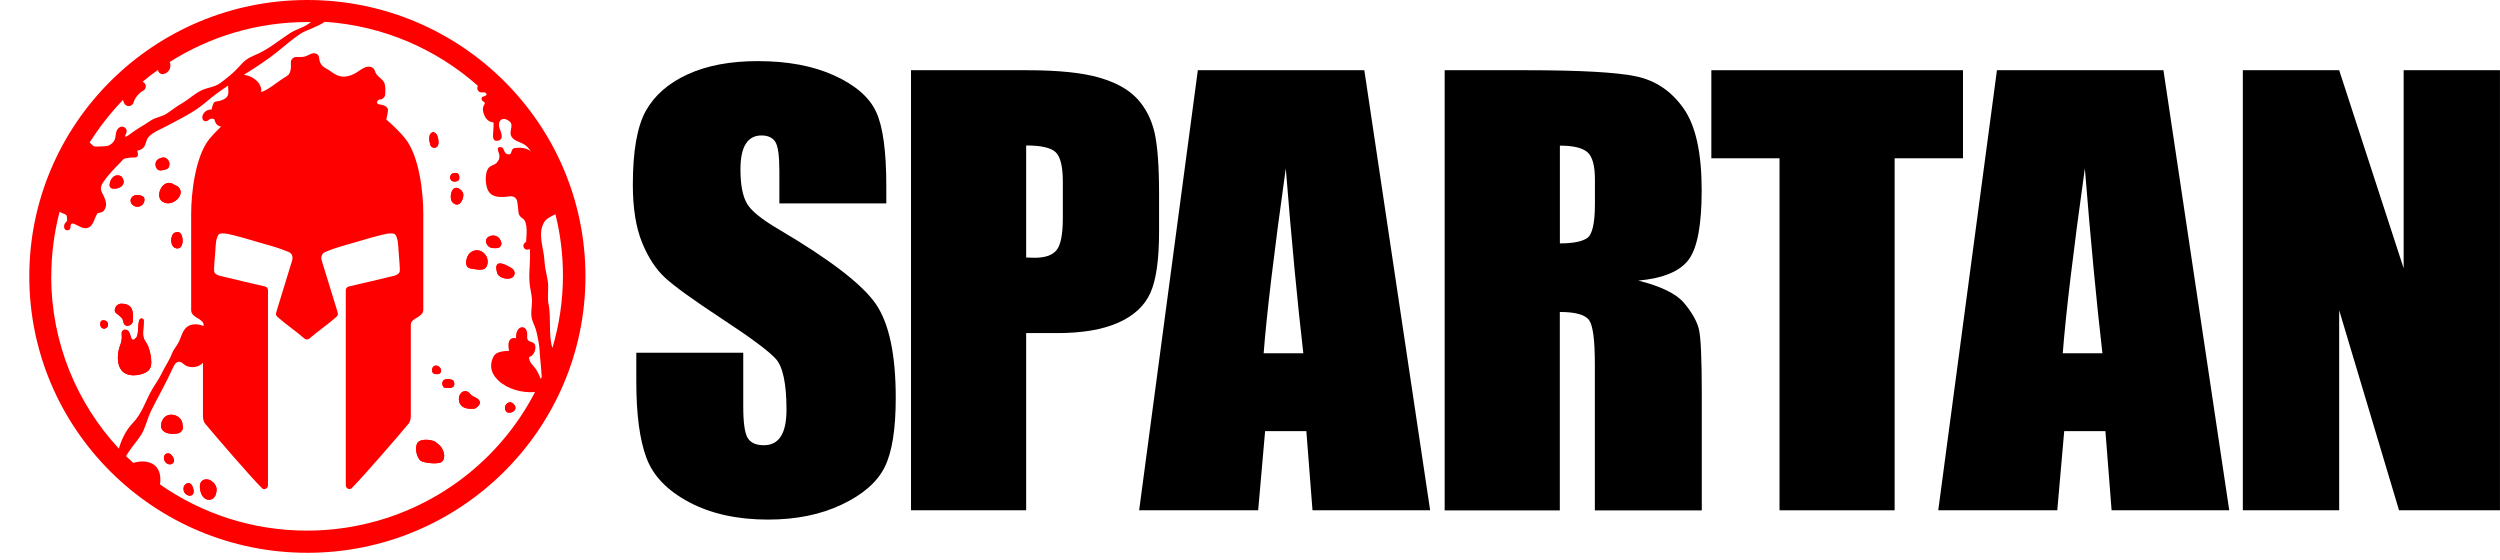
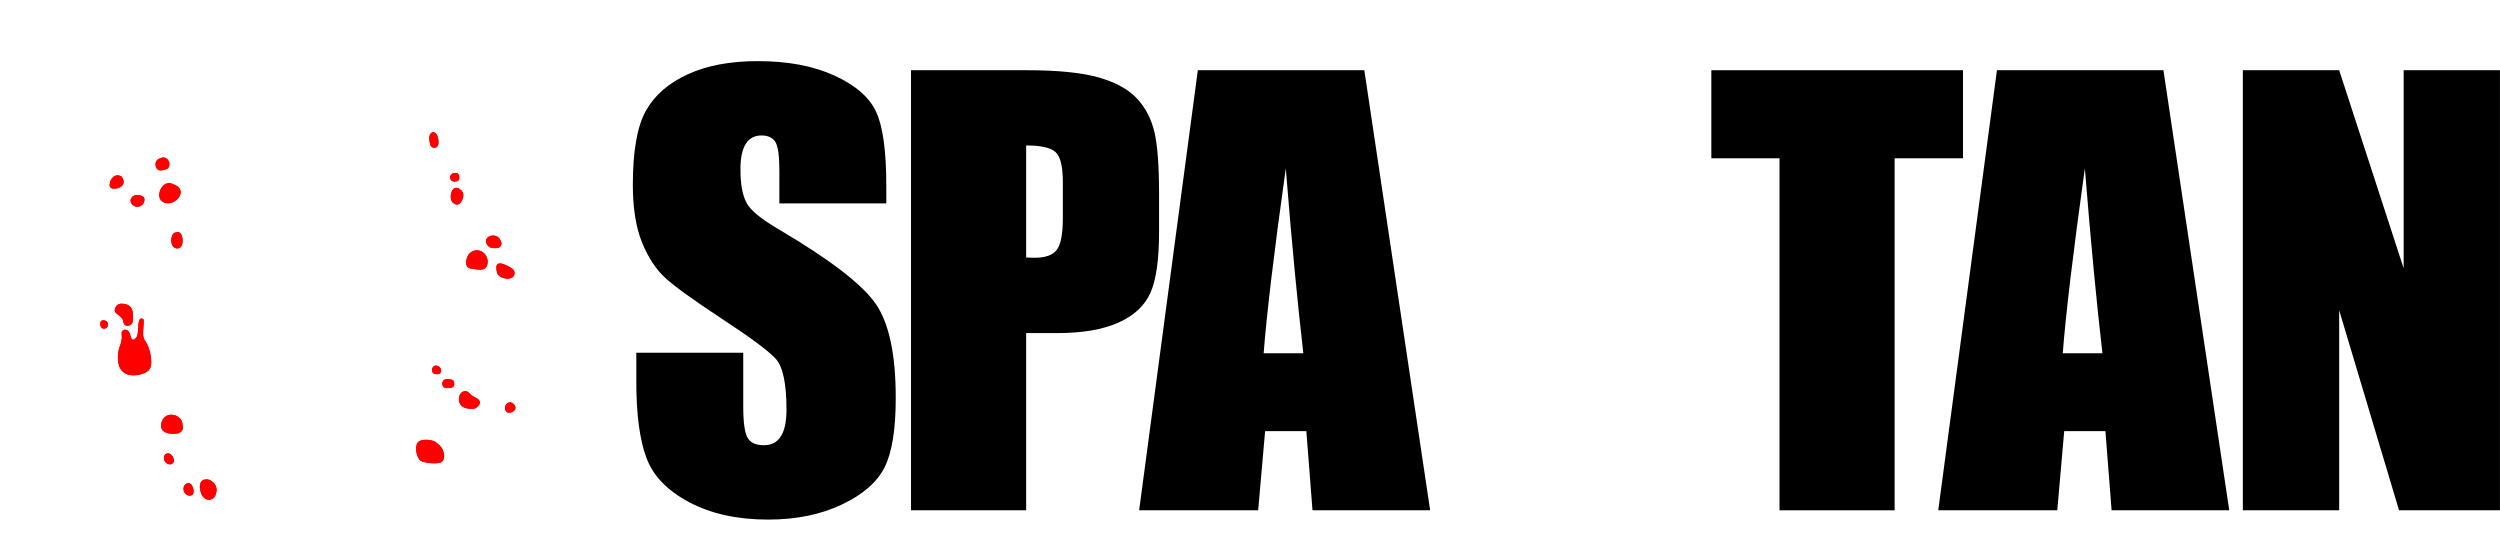
<svg xmlns="http://www.w3.org/2000/svg" width="67" height="15" viewBox="0 0 67 15" fill="none">
  <g id="Spartan-Text-Logo" clip-path="url(#clip0_7714_5545)">
    <g id="Layer_1-2">
      <path id="Vector" d="M3.773 10.032C3.951 9.981 4.054 9.909 4.054 9.711C4.054 9.575 4.023 9.42 3.974 9.294C3.92 9.145 3.837 9.125 3.835 8.94C3.835 8.821 3.853 8.713 3.853 8.595C3.853 8.536 3.773 8.513 3.744 8.562C3.679 8.672 3.729 8.947 3.651 9.048C3.568 9.153 3.524 9.086 3.522 9.073L3.478 8.94C3.454 8.865 3.4 8.829 3.338 8.837C3.289 8.842 3.255 8.893 3.26 8.94C3.294 9.23 3.152 9.271 3.159 9.608C3.175 10.217 3.775 10.032 3.775 10.032" fill="#FF0000" />
      <path id="Vector_2" d="M3.258 8.515C3.317 8.58 3.284 8.629 3.341 8.701C3.377 8.744 3.459 8.737 3.506 8.701C3.558 8.665 3.563 8.608 3.563 8.577C3.573 8.328 3.553 8.13 3.227 8.14L3.209 8.145C3.159 8.158 3.118 8.189 3.097 8.235C3.025 8.392 3.144 8.392 3.255 8.515" fill="#FF0000" />
      <path id="Vector_3" d="M4.924 13.051C4.864 13.31 5.268 13.395 5.177 13.089C5.105 12.843 4.94 12.974 4.924 13.051Z" fill="#FF0000" />
      <path id="Vector_4" d="M3.253 4.728L3.234 4.718C3.172 4.687 3.095 4.692 3.04 4.739C2.978 4.79 2.945 4.867 2.937 4.952C2.932 5.004 2.971 5.05 3.022 5.055C3.222 5.076 3.416 4.929 3.253 4.728Z" fill="#FF0000" />
      <path id="Vector_5" d="M4.583 12.182C4.523 12.123 4.42 12.148 4.399 12.228C4.396 12.238 4.394 12.249 4.394 12.259C4.378 12.387 4.531 12.501 4.629 12.416C4.73 12.331 4.583 12.182 4.583 12.182Z" fill="#FF0000" />
      <path id="Vector_6" d="M4.334 11.303C4.241 11.593 4.533 11.657 4.761 11.616C4.833 11.603 4.901 11.537 4.901 11.46L4.893 11.393C4.888 11.092 4.435 10.994 4.337 11.303" fill="#FF0000" />
      <path id="Vector_7" d="M4.761 6.657C4.95 6.657 4.924 6.222 4.769 6.22C4.769 6.22 4.683 6.22 4.65 6.258C4.544 6.377 4.57 6.659 4.761 6.659" fill="#FF0000" />
-       <path id="Vector_8" d="M4.353 5.402C4.604 5.582 5.023 5.199 4.756 4.993L4.666 4.949C4.384 4.746 4.128 5.243 4.35 5.402" fill="#FF0000" />
+       <path id="Vector_8" d="M4.353 5.402C4.604 5.582 5.023 5.199 4.756 4.993C4.384 4.746 4.128 5.243 4.35 5.402" fill="#FF0000" />
      <path id="Vector_9" d="M5.63 12.866C5.465 12.802 5.325 12.894 5.361 13.11C5.382 13.239 5.434 13.334 5.524 13.377C5.625 13.426 5.747 13.365 5.78 13.259C5.814 13.151 5.827 13.048 5.721 12.933L5.63 12.866Z" fill="#FF0000" />
      <path id="Vector_10" d="M2.759 8.585C2.728 8.585 2.702 8.606 2.695 8.634C2.676 8.698 2.689 8.755 2.728 8.786C2.819 8.858 2.938 8.745 2.883 8.644C2.863 8.606 2.821 8.583 2.759 8.583" fill="#FF0000" />
      <path id="Vector_11" d="M3.871 5.356C3.877 5.309 3.848 5.268 3.802 5.25C3.698 5.212 3.605 5.219 3.548 5.273C3.416 5.394 3.579 5.595 3.752 5.528C3.817 5.502 3.864 5.446 3.874 5.356" fill="#FF0000" />
      <path id="Vector_12" d="M4.365 4.222C4.184 4.245 4.127 4.379 4.194 4.505C4.251 4.61 4.381 4.553 4.432 4.543C4.507 4.53 4.541 4.469 4.541 4.394C4.541 4.322 4.471 4.209 4.365 4.222Z" fill="#FF0000" />
      <path id="Vector_13" d="M12.13 5.425C12.285 5.574 12.399 5.402 12.417 5.248C12.425 5.183 12.394 5.122 12.34 5.083C12.107 4.89 12.016 5.312 12.13 5.425Z" fill="#FF0000" />
      <path id="Vector_14" d="M12.627 7.199C12.857 7.235 13.005 7.266 13.057 7.101C13.095 6.975 13.046 6.839 12.938 6.759C12.935 6.757 12.93 6.754 12.927 6.752C12.785 6.654 12.588 6.723 12.526 6.883C12.48 7.001 12.451 7.171 12.63 7.199" fill="#FF0000" />
      <path id="Vector_15" d="M13.034 6.51C13.078 6.646 13.194 6.657 13.318 6.649C13.396 6.644 13.453 6.572 13.435 6.497C13.427 6.469 13.414 6.446 13.401 6.42C13.3 6.227 12.969 6.317 13.031 6.513" fill="#FF0000" />
      <path id="Vector_16" d="M12.058 10.164C11.97 10.148 11.859 10.161 11.854 10.271C11.851 10.336 11.885 10.387 11.926 10.392C12.037 10.405 12.208 10.418 12.169 10.246C12.162 10.212 12.143 10.189 12.12 10.181L12.058 10.164Z" fill="#FF0000" />
      <path id="Vector_17" d="M12.567 10.526C12.534 10.492 12.485 10.472 12.438 10.485C12.314 10.516 12.262 10.685 12.324 10.814C12.397 10.955 12.559 10.96 12.704 10.953C12.756 10.953 12.865 10.847 12.862 10.793C12.852 10.655 12.689 10.67 12.591 10.549L12.567 10.523V10.526Z" fill="#FF0000" />
      <path id="Vector_18" d="M13.325 7.315C13.359 7.436 13.573 7.503 13.703 7.451C13.809 7.407 13.822 7.263 13.726 7.199C13.568 7.096 13.204 6.896 13.325 7.315Z" fill="#FF0000" />
      <path id="Vector_19" d="M12.244 4.857C12.355 4.831 12.314 4.628 12.226 4.638C12.011 4.595 12.004 4.929 12.244 4.857Z" fill="#FF0000" />
      <path id="Vector_20" d="M13.773 10.837C13.636 10.675 13.447 10.909 13.576 11.035C13.657 11.113 13.913 10.999 13.773 10.837Z" fill="#FF0000" />
      <path id="Vector_21" d="M11.709 3.613C11.709 3.613 11.632 3.497 11.557 3.564C11.476 3.636 11.505 3.78 11.531 3.877C11.557 3.978 11.699 3.991 11.738 3.893C11.769 3.813 11.745 3.695 11.709 3.613Z" fill="#FF0000" />
      <path id="Vector_22" d="M11.776 11.93L11.665 11.84C11.548 11.773 11.269 11.755 11.194 11.863C11.098 12.002 11.176 12.287 11.284 12.354C11.372 12.408 11.755 12.455 11.845 12.372C11.967 12.262 11.879 12.018 11.776 11.93Z" fill="#FF0000" />
      <path id="Vector_23" d="M11.817 9.963C11.853 9.845 11.68 9.732 11.6 9.842C11.595 9.85 11.589 9.86 11.587 9.871C11.576 9.917 11.574 9.971 11.61 10.002C11.639 10.025 11.68 10.028 11.716 10.028C11.76 10.028 11.802 10.01 11.817 9.966" fill="#FF0000" />
      <path id="Vector_24" d="M3.773 10.032C3.951 9.981 4.054 9.909 4.054 9.711C4.054 9.575 4.023 9.42 3.974 9.294C3.92 9.145 3.837 9.125 3.835 8.94C3.835 8.821 3.853 8.713 3.853 8.595C3.853 8.536 3.773 8.513 3.744 8.562C3.679 8.672 3.729 8.947 3.651 9.048C3.568 9.153 3.524 9.086 3.522 9.073L3.478 8.94C3.454 8.865 3.4 8.829 3.338 8.837C3.289 8.842 3.255 8.893 3.26 8.94C3.294 9.23 3.152 9.271 3.159 9.608C3.175 10.217 3.775 10.032 3.775 10.032" fill="#FF0000" />
      <path id="Vector_25" d="M3.258 8.515C3.317 8.58 3.284 8.629 3.341 8.701C3.377 8.744 3.459 8.737 3.506 8.701C3.558 8.665 3.563 8.608 3.563 8.577C3.573 8.328 3.553 8.13 3.227 8.14L3.209 8.145C3.159 8.158 3.118 8.189 3.097 8.235C3.025 8.392 3.144 8.392 3.255 8.515" fill="#FF0000" />
      <path id="Vector_26" d="M4.924 13.051C4.864 13.31 5.268 13.395 5.177 13.089C5.105 12.843 4.94 12.974 4.924 13.051Z" fill="#FF0000" />
      <path id="Vector_27" d="M3.253 4.728L3.234 4.718C3.172 4.687 3.095 4.692 3.04 4.739C2.978 4.79 2.945 4.867 2.937 4.952C2.932 5.004 2.971 5.05 3.022 5.055C3.222 5.076 3.416 4.929 3.253 4.728Z" fill="#FF0000" />
      <path id="Vector_28" d="M4.583 12.182C4.523 12.123 4.42 12.148 4.399 12.228C4.396 12.238 4.394 12.249 4.394 12.259C4.378 12.387 4.531 12.501 4.629 12.416C4.73 12.331 4.583 12.182 4.583 12.182Z" fill="#FF0000" />
      <path id="Vector_29" d="M4.334 11.303C4.241 11.593 4.533 11.657 4.761 11.616C4.833 11.603 4.901 11.537 4.901 11.46L4.893 11.393C4.888 11.092 4.435 10.994 4.337 11.303" fill="#FF0000" />
      <path id="Vector_30" d="M4.761 6.657C4.95 6.657 4.924 6.222 4.769 6.22C4.769 6.22 4.683 6.22 4.65 6.258C4.544 6.377 4.57 6.659 4.761 6.659" fill="#FF0000" />
      <path id="Vector_31" d="M4.353 5.402C4.604 5.582 5.023 5.199 4.756 4.993L4.666 4.949C4.384 4.746 4.128 5.243 4.35 5.402" fill="#FF0000" />
      <path id="Vector_32" d="M5.63 12.866C5.465 12.802 5.325 12.894 5.361 13.11C5.382 13.239 5.434 13.334 5.524 13.377C5.625 13.426 5.747 13.365 5.78 13.259C5.814 13.151 5.827 13.048 5.721 12.933L5.63 12.866Z" fill="#FF0000" />
      <path id="Vector_33" d="M2.759 8.585C2.728 8.585 2.702 8.606 2.695 8.634C2.676 8.698 2.689 8.755 2.728 8.786C2.819 8.858 2.938 8.745 2.883 8.644C2.863 8.606 2.821 8.583 2.759 8.583" fill="#FF0000" />
      <path id="Vector_34" d="M3.871 5.356C3.877 5.309 3.848 5.268 3.802 5.25C3.698 5.212 3.605 5.219 3.548 5.273C3.416 5.394 3.579 5.595 3.752 5.528C3.817 5.502 3.864 5.446 3.874 5.356" fill="#FF0000" />
      <path id="Vector_35" d="M4.365 4.222C4.184 4.245 4.127 4.379 4.194 4.505C4.251 4.61 4.381 4.553 4.432 4.543C4.507 4.53 4.541 4.469 4.541 4.394C4.541 4.322 4.471 4.209 4.365 4.222Z" fill="#FF0000" />
      <path id="Vector_36" d="M12.13 5.425C12.285 5.574 12.399 5.402 12.417 5.248C12.425 5.183 12.394 5.122 12.34 5.083C12.107 4.89 12.016 5.312 12.13 5.425Z" fill="#FF0000" />
      <path id="Vector_37" d="M12.627 7.199C12.857 7.235 13.005 7.266 13.057 7.101C13.095 6.975 13.046 6.839 12.938 6.759C12.935 6.757 12.93 6.754 12.927 6.752C12.785 6.654 12.588 6.723 12.526 6.883C12.48 7.001 12.451 7.171 12.63 7.199" fill="#FF0000" />
      <path id="Vector_38" d="M13.034 6.51C13.078 6.646 13.194 6.657 13.318 6.649C13.396 6.644 13.453 6.572 13.435 6.497C13.427 6.469 13.414 6.446 13.401 6.42C13.3 6.227 12.969 6.317 13.031 6.513" fill="#FF0000" />
      <path id="Vector_39" d="M12.058 10.164C11.97 10.148 11.859 10.161 11.854 10.271C11.851 10.336 11.885 10.387 11.926 10.392C12.037 10.405 12.208 10.418 12.169 10.246C12.162 10.212 12.143 10.189 12.12 10.181L12.058 10.164Z" fill="#FF0000" />
      <path id="Vector_40" d="M12.567 10.526C12.534 10.492 12.485 10.472 12.438 10.485C12.314 10.516 12.262 10.685 12.324 10.814C12.397 10.955 12.559 10.96 12.704 10.953C12.756 10.953 12.865 10.847 12.862 10.793C12.852 10.655 12.689 10.67 12.591 10.549L12.567 10.523V10.526Z" fill="#FF0000" />
      <path id="Vector_41" d="M13.325 7.315C13.359 7.436 13.573 7.503 13.703 7.451C13.809 7.407 13.822 7.263 13.726 7.199C13.568 7.096 13.204 6.896 13.325 7.315Z" fill="#FF0000" />
      <path id="Vector_42" d="M12.244 4.857C12.355 4.831 12.314 4.628 12.226 4.638C12.011 4.595 12.004 4.929 12.244 4.857Z" fill="#FF0000" />
      <path id="Vector_43" d="M13.773 10.837C13.636 10.675 13.447 10.909 13.576 11.035C13.657 11.113 13.913 10.999 13.773 10.837Z" fill="#FF0000" />
      <path id="Vector_44" d="M11.709 3.613C11.709 3.613 11.632 3.497 11.557 3.564C11.476 3.636 11.505 3.78 11.531 3.877C11.557 3.978 11.699 3.991 11.738 3.893C11.769 3.813 11.745 3.695 11.709 3.613Z" fill="#FF0000" />
      <path id="Vector_45" d="M11.776 11.93L11.665 11.84C11.548 11.773 11.269 11.755 11.194 11.863C11.098 12.002 11.176 12.287 11.284 12.354C11.372 12.408 11.755 12.455 11.845 12.372C11.967 12.262 11.879 12.018 11.776 11.93Z" fill="#FF0000" />
      <path id="Vector_46" d="M11.817 9.963C11.853 9.845 11.68 9.732 11.6 9.842C11.595 9.85 11.589 9.86 11.587 9.871C11.576 9.917 11.574 9.971 11.61 10.002C11.639 10.025 11.68 10.028 11.716 10.028C11.76 10.028 11.802 10.01 11.817 9.966" fill="#FF0000" />
-       <path id="Vector_47" d="M8.237 0C4.122 0 0.785 3.317 0.785 7.407C0.785 11.498 4.122 14.815 8.237 14.815C12.353 14.815 15.69 11.498 15.69 7.407C15.69 3.317 12.353 0 8.237 0ZM3.297 2.677C3.312 2.749 3.341 2.81 3.4 2.833C3.473 2.864 3.556 2.821 3.579 2.746C3.615 2.625 3.718 2.494 3.835 2.432C3.9 2.399 3.928 2.314 3.892 2.252C3.876 2.224 3.853 2.206 3.822 2.191C3.956 2.077 4.094 1.972 4.236 1.872C4.238 1.944 4.306 1.998 4.378 1.985C4.549 1.951 4.598 1.782 4.549 1.661C5.615 0.985 6.879 0.591 8.237 0.591C8.271 0.591 8.302 0.591 8.336 0.591C8.312 0.609 8.287 0.625 8.258 0.645C8.095 0.756 7.924 0.787 7.762 0.895C7.451 1.1 7.185 1.329 6.841 1.473C6.631 1.561 6.556 1.617 6.393 1.802C6.256 1.957 6.085 2.088 5.92 2.214C5.749 2.345 5.571 2.335 5.382 2.43C5.208 2.517 5.053 2.666 4.89 2.761C4.74 2.846 4.632 2.931 4.484 3.034C4.332 3.139 4.171 3.137 4.026 3.24C3.848 3.366 3.68 3.445 3.519 3.569C3.426 3.641 3.297 3.733 3.38 3.576C3.449 3.44 3.266 3.314 3.155 3.458C3.064 3.574 3.142 3.713 3.01 3.834C2.901 3.934 2.829 3.918 2.671 3.926C2.464 3.936 2.529 3.921 2.402 3.821C2.661 3.409 2.961 3.026 3.297 2.677ZM1.375 7.407C1.375 6.808 1.453 6.23 1.597 5.674C1.618 5.682 1.634 5.695 1.659 5.708C1.778 5.759 1.797 5.736 1.799 5.901C1.799 5.942 1.75 5.962 1.732 6.001C1.706 6.055 1.709 6.166 1.794 6.171C1.879 6.178 1.887 6.112 1.89 6.078C1.892 5.847 2.141 6.153 2.332 6.112C2.513 6.073 2.529 5.821 2.619 5.71C2.619 5.71 2.761 5.703 2.798 5.626C2.818 5.584 2.867 5.53 2.826 5.371C2.767 5.155 2.611 5.099 2.782 4.859C2.906 4.682 3.074 4.507 3.232 4.348C3.33 4.245 3.281 4.258 3.468 4.227C3.602 4.204 3.742 4.281 3.682 4.037C3.951 3.985 3.871 3.782 3.993 3.659C4.117 3.535 4.251 3.492 4.396 3.414C4.787 3.206 5.193 3.018 5.519 2.738C5.705 2.576 5.907 2.432 6.114 2.293C6.106 2.427 6.171 2.569 6.008 2.656C5.762 2.785 5.741 2.615 5.671 2.936C5.498 2.923 5.387 3.09 5.431 3.196C5.459 3.26 5.542 3.265 5.591 3.216C5.625 3.18 5.677 3.173 5.739 3.191C5.749 3.224 5.762 3.255 5.775 3.283C5.801 3.345 5.86 3.386 5.925 3.391C5.796 3.515 5.692 3.628 5.62 3.713C5.229 4.188 5.123 5.191 5.123 5.728V8.312C5.123 8.526 5.467 8.534 5.457 8.716C5.457 8.716 5.457 8.724 5.457 8.734C5.418 8.721 5.379 8.711 5.346 8.703C5.152 8.665 4.996 8.714 4.903 8.899C4.857 8.994 4.828 9.097 4.779 9.189C4.727 9.287 4.65 9.364 4.611 9.469C4.544 9.652 4.409 9.842 4.329 10.014C4.251 10.179 4.169 10.274 4.078 10.434C3.897 10.745 3.814 11.076 3.548 11.349C3.39 11.511 3.255 11.773 3.186 12.023C2.06 10.809 1.372 9.187 1.372 7.405M14.502 10.182C14.469 10.086 14.42 9.986 14.376 9.914C14.314 9.811 14.159 9.698 14.182 9.567C14.298 9.547 14.389 9.349 14.332 9.228C14.298 9.156 14.187 9.171 14.148 9.112C14.109 9.05 14.14 8.986 14.127 8.914C14.086 8.667 13.802 8.744 13.832 9.066C13.61 9.012 13.602 9.259 13.646 9.4C13.37 9.418 13.23 9.439 13.173 9.701C13.132 9.899 13.209 10.061 13.364 10.205C13.597 10.423 13.99 10.539 14.339 10.506C13.395 12.336 11.644 13.686 9.552 14.092C9.427 14.113 9.412 14.123 9.241 14.146C8.91 14.195 8.574 14.221 8.23 14.221C6.763 14.221 5.402 13.763 4.288 12.982C4.295 12.948 4.298 12.907 4.298 12.858C4.303 12.406 3.928 12.298 3.571 12.406C3.506 12.347 3.442 12.285 3.377 12.223C3.426 12.141 3.486 12.056 3.537 11.987C3.659 11.819 3.775 11.699 3.853 11.519C3.925 11.351 3.967 11.179 4.052 11.004C4.244 10.619 4.458 10.251 4.629 9.868C4.668 9.781 4.732 9.655 4.846 9.706C4.903 9.732 4.945 9.783 5.002 9.809C5.074 9.84 5.159 9.847 5.234 9.832C5.325 9.814 5.392 9.775 5.439 9.721C5.439 10.364 5.439 11.084 5.439 11.138C5.439 11.182 5.439 11.29 5.506 11.364C5.803 11.719 6.698 12.761 7.022 13.084C7.081 13.144 7.182 13.09 7.182 13.007C7.182 12.439 7.182 7.78 7.182 7.778C7.182 7.683 7.079 7.672 7.079 7.672C7.079 7.672 6.065 7.438 5.894 7.392C5.723 7.348 5.739 7.256 5.739 7.256C5.739 7.256 5.723 7.287 5.77 6.736C5.78 6.608 5.778 6.407 5.853 6.294C5.92 6.196 6.272 6.31 6.367 6.333C6.556 6.379 6.74 6.441 6.926 6.492C7.195 6.569 7.474 6.641 7.733 6.752C7.837 6.795 7.857 6.896 7.826 6.991C7.562 7.847 7.699 7.402 7.415 8.33C7.399 8.384 7.392 8.413 7.399 8.441C7.407 8.462 7.423 8.482 7.454 8.508C7.666 8.698 7.95 8.888 8.162 9.076C8.181 9.091 8.199 9.097 8.225 9.097H8.227C8.253 9.097 8.271 9.091 8.289 9.076C8.501 8.888 8.786 8.698 8.998 8.508C9.029 8.482 9.047 8.459 9.052 8.441C9.06 8.413 9.052 8.384 9.037 8.33C8.752 7.402 8.889 7.85 8.625 6.991C8.594 6.896 8.615 6.795 8.719 6.752C8.977 6.641 9.257 6.569 9.526 6.492C9.712 6.441 9.896 6.379 10.084 6.333C10.18 6.31 10.534 6.196 10.599 6.294C10.674 6.407 10.672 6.608 10.682 6.736C10.729 7.287 10.713 7.256 10.713 7.256C10.713 7.256 10.729 7.346 10.558 7.392C10.387 7.436 9.373 7.672 9.373 7.672C9.373 7.672 9.267 7.683 9.267 7.778C9.267 7.811 9.267 8.482 9.267 9.338C9.267 10.67 9.267 12.452 9.267 13.005C9.267 13.09 9.368 13.141 9.427 13.082C9.751 12.755 10.648 11.717 10.943 11.362C11.008 11.287 11.01 11.179 11.01 11.136C11.01 11.069 11.01 10.035 11.01 9.336C11.01 8.978 11.01 8.708 11.01 8.703C11.003 8.521 11.344 8.513 11.344 8.3V5.716C11.344 5.176 11.241 4.176 10.85 3.7C10.747 3.574 10.576 3.394 10.353 3.204C10.374 3.106 10.408 2.952 10.397 2.926C10.348 2.81 10.216 2.81 10.144 2.792C10.108 2.782 10.09 2.741 10.113 2.71C10.131 2.684 10.159 2.666 10.19 2.664C10.193 2.664 10.198 2.664 10.201 2.664C10.265 2.656 10.317 2.602 10.322 2.538C10.33 2.425 10.335 2.293 10.296 2.214C10.234 2.088 10.09 2.049 10.053 1.915C10.038 1.854 9.991 1.802 9.927 1.79C9.74 1.756 9.616 1.946 9.402 2.018C9.176 2.095 9.039 2.044 8.853 1.905C8.744 1.825 8.644 1.81 8.584 1.682C8.53 1.566 8.584 1.471 8.455 1.432C8.359 1.401 8.24 1.504 8.142 1.522C8.08 1.532 8.012 1.53 7.945 1.527C7.862 1.525 7.793 1.592 7.795 1.674C7.795 1.743 7.803 1.815 7.787 1.879C7.756 2.013 7.715 2.021 7.58 2.106C7.389 2.229 7.205 2.394 7.001 2.471C7.029 2.224 6.781 2.034 6.535 2.005C6.848 1.808 7.159 1.61 7.441 1.381C7.655 1.206 7.855 1.034 8.075 0.89C8.183 0.818 8.525 0.715 8.703 0.584C10.276 0.689 11.701 1.319 12.806 2.299C12.806 2.299 12.806 2.301 12.806 2.304C12.762 2.383 12.819 2.476 12.904 2.476C12.935 2.476 12.966 2.476 12.997 2.476C13.013 2.491 13.028 2.507 13.044 2.522C13.038 2.576 12.943 2.589 12.943 2.589C12.894 2.602 12.894 2.684 12.943 2.713C12.943 2.713 13.015 2.743 12.987 2.787C12.953 2.839 12.935 2.895 12.943 2.954C12.963 3.114 13.056 3.27 13.227 3.283C13.232 3.417 13.227 3.381 13.214 3.594C13.209 3.651 13.204 3.803 13.341 3.772C13.551 3.728 13.388 3.484 13.375 3.389C13.349 3.219 13.476 3.119 13.646 3.245C13.812 3.371 13.566 3.564 13.765 3.726C13.812 3.764 13.879 3.795 13.951 3.823C14.068 3.867 14.164 3.949 14.223 4.057C14.223 4.057 14.246 4.078 14.264 4.096C14.254 4.086 14.241 4.075 14.226 4.06C14.112 3.954 13.944 3.954 13.812 3.965C13.662 3.978 13.75 4.14 13.631 4.137C13.491 4.137 13.527 3.957 13.432 3.944C13.253 3.924 13.395 4.104 13.385 4.191C13.375 4.294 13.375 4.263 13.325 4.345C13.276 4.427 13.139 4.422 13.077 4.523C12.992 4.659 13.005 4.957 13.077 5.099C13.178 5.302 13.419 5.294 13.639 5.263C13.84 5.232 13.861 5.397 13.861 5.397C13.879 5.507 13.887 5.592 13.895 5.69C13.9 5.759 13.944 5.818 14.006 5.854C14.159 5.944 14.107 6.33 14.099 6.484C14.037 6.51 13.993 6.598 14.06 6.664C14.099 6.703 14.151 6.695 14.2 6.672C14.223 6.96 14.171 7.256 14.19 7.554C14.2 7.724 14.246 7.852 14.257 8.027C14.264 8.186 14.213 8.4 14.257 8.554C14.296 8.688 14.358 8.778 14.389 8.94C14.417 9.081 14.451 9.22 14.461 9.385C14.474 9.626 14.505 9.855 14.518 10.104C14.51 10.123 14.5 10.143 14.492 10.161M14.702 8.161C14.66 7.958 14.712 7.742 14.681 7.536C14.65 7.341 14.601 7.186 14.59 6.978C14.575 6.646 14.404 6.289 14.572 5.975C14.642 5.844 14.779 5.798 14.885 5.741C15.017 6.268 15.087 6.819 15.087 7.384C15.087 8.06 14.986 8.711 14.805 9.325C14.694 8.989 14.774 8.516 14.704 8.158" fill="#FF0000" />
      <path id="Vector_48" d="M23.753 5.451H20.887V4.576C20.887 4.168 20.85 3.908 20.775 3.797C20.703 3.687 20.579 3.63 20.408 3.63C20.222 3.63 20.082 3.705 19.986 3.857C19.891 4.008 19.844 4.235 19.844 4.54C19.844 4.934 19.898 5.23 20.005 5.43C20.105 5.631 20.398 5.87 20.876 6.15C22.25 6.96 23.114 7.626 23.471 8.145C23.828 8.665 24.006 9.503 24.006 10.66C24.006 11.501 23.908 12.12 23.709 12.519C23.512 12.917 23.129 13.252 22.563 13.521C21.996 13.791 21.337 13.925 20.584 13.925C19.759 13.925 19.053 13.768 18.471 13.46C17.886 13.149 17.503 12.753 17.325 12.272C17.144 11.791 17.053 11.11 17.053 10.225V9.454H19.919V10.889C19.919 11.331 19.96 11.614 20.041 11.742C20.121 11.868 20.263 11.932 20.47 11.932C20.677 11.932 20.827 11.853 20.928 11.693C21.029 11.534 21.078 11.295 21.078 10.979C21.078 10.284 20.982 9.829 20.791 9.616C20.594 9.402 20.113 9.045 19.348 8.544C18.582 8.04 18.072 7.672 17.824 7.443C17.576 7.214 17.369 6.898 17.206 6.497C17.043 6.093 16.96 5.579 16.96 4.952C16.96 4.049 17.076 3.389 17.309 2.97C17.542 2.553 17.917 2.226 18.434 1.99C18.952 1.753 19.578 1.638 20.31 1.638C21.112 1.638 21.794 1.766 22.358 2.023C22.922 2.28 23.297 2.604 23.479 2.995C23.662 3.386 23.753 4.049 23.753 4.988V5.453V5.451Z" fill="black" />
      <path id="Vector_49" d="M24.415 1.882H27.522C28.362 1.882 29.009 1.949 29.459 2.08C29.912 2.211 30.251 2.401 30.478 2.648C30.706 2.895 30.858 3.196 30.941 3.548C31.021 3.9 31.063 4.445 31.063 5.183V6.209C31.063 6.962 30.985 7.51 30.828 7.855C30.672 8.199 30.385 8.464 29.966 8.649C29.55 8.834 29.001 8.927 28.329 8.927H27.501V13.676H24.415V1.882ZM27.501 3.9V6.901C27.589 6.906 27.664 6.908 27.729 6.908C28.013 6.908 28.21 6.839 28.318 6.7C28.43 6.561 28.484 6.273 28.484 5.836V4.867C28.484 4.463 28.419 4.201 28.293 4.08C28.166 3.959 27.902 3.898 27.501 3.898" fill="black" />
      <path id="Vector_50" d="M36.564 1.882L38.328 13.676H35.175L35.01 11.554H33.905L33.719 13.676H30.529L32.102 1.882H36.562H36.564ZM34.929 9.467C34.774 8.13 34.616 6.479 34.459 4.512C34.143 6.77 33.946 8.423 33.866 9.467H34.929Z" fill="black" />
-       <path id="Vector_51" d="M38.719 1.882H40.903C42.359 1.882 43.344 1.938 43.859 2.049C44.374 2.16 44.796 2.445 45.119 2.905C45.445 3.365 45.605 4.096 45.605 5.101C45.605 6.019 45.491 6.636 45.261 6.952C45.031 7.268 44.578 7.459 43.906 7.52C44.516 7.672 44.928 7.873 45.137 8.125C45.346 8.376 45.478 8.608 45.53 8.821C45.582 9.032 45.608 9.613 45.608 10.567V13.678H42.742V9.76C42.742 9.127 42.693 8.736 42.592 8.587C42.491 8.436 42.23 8.361 41.803 8.361V13.678H38.717V1.882H38.719ZM41.805 3.9V6.523C42.152 6.523 42.395 6.476 42.535 6.381C42.675 6.286 42.744 5.98 42.744 5.461V4.813C42.744 4.44 42.677 4.193 42.542 4.078C42.408 3.962 42.162 3.903 41.805 3.903" fill="black" />
      <path id="Vector_52" d="M52.608 1.882V4.242H50.776V13.676H47.691V4.242H45.864V1.882H52.608Z" fill="black" />
      <path id="Vector_53" d="M57.98 1.882L59.744 13.676H56.591L56.425 11.554H55.321L55.135 13.676H51.945L53.518 1.882H57.977H57.98ZM56.345 9.467C56.19 8.13 56.032 6.479 55.874 4.512C55.559 6.77 55.362 8.423 55.282 9.467H56.343H56.345Z" fill="black" />
      <path id="Vector_54" d="M66.999 1.882V13.676H64.294L62.69 8.315V13.676H60.108V1.882H62.69L64.418 7.191V1.882H66.999Z" fill="black" />
    </g>
  </g>
  <defs>
    <clipPath id="clip0_7714_5545">
      <rect width="66.215" height="14.815" fill="white" transform="translate(0.785)" />
    </clipPath>
  </defs>
</svg>